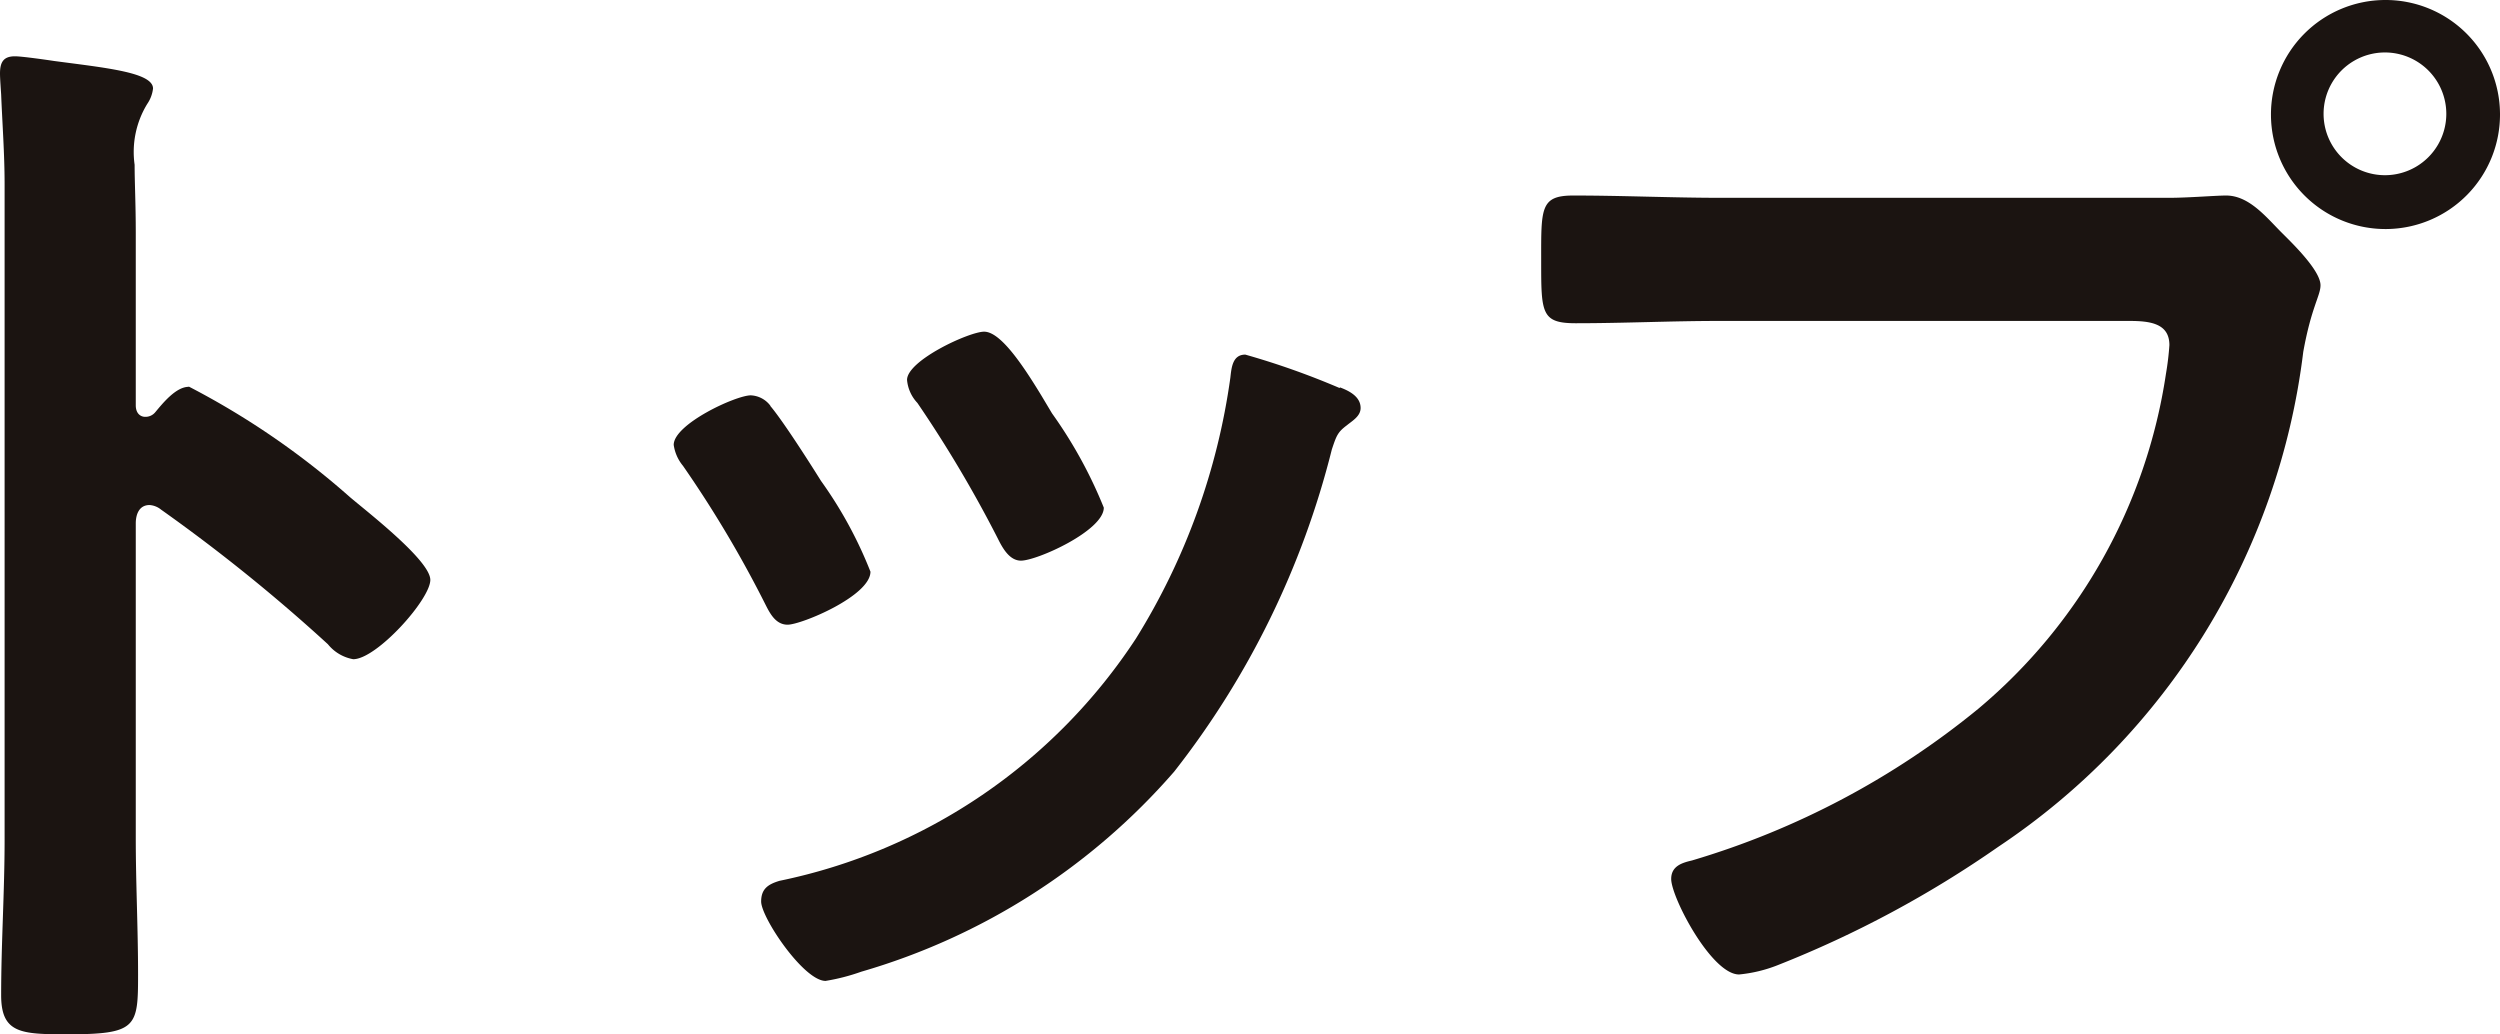
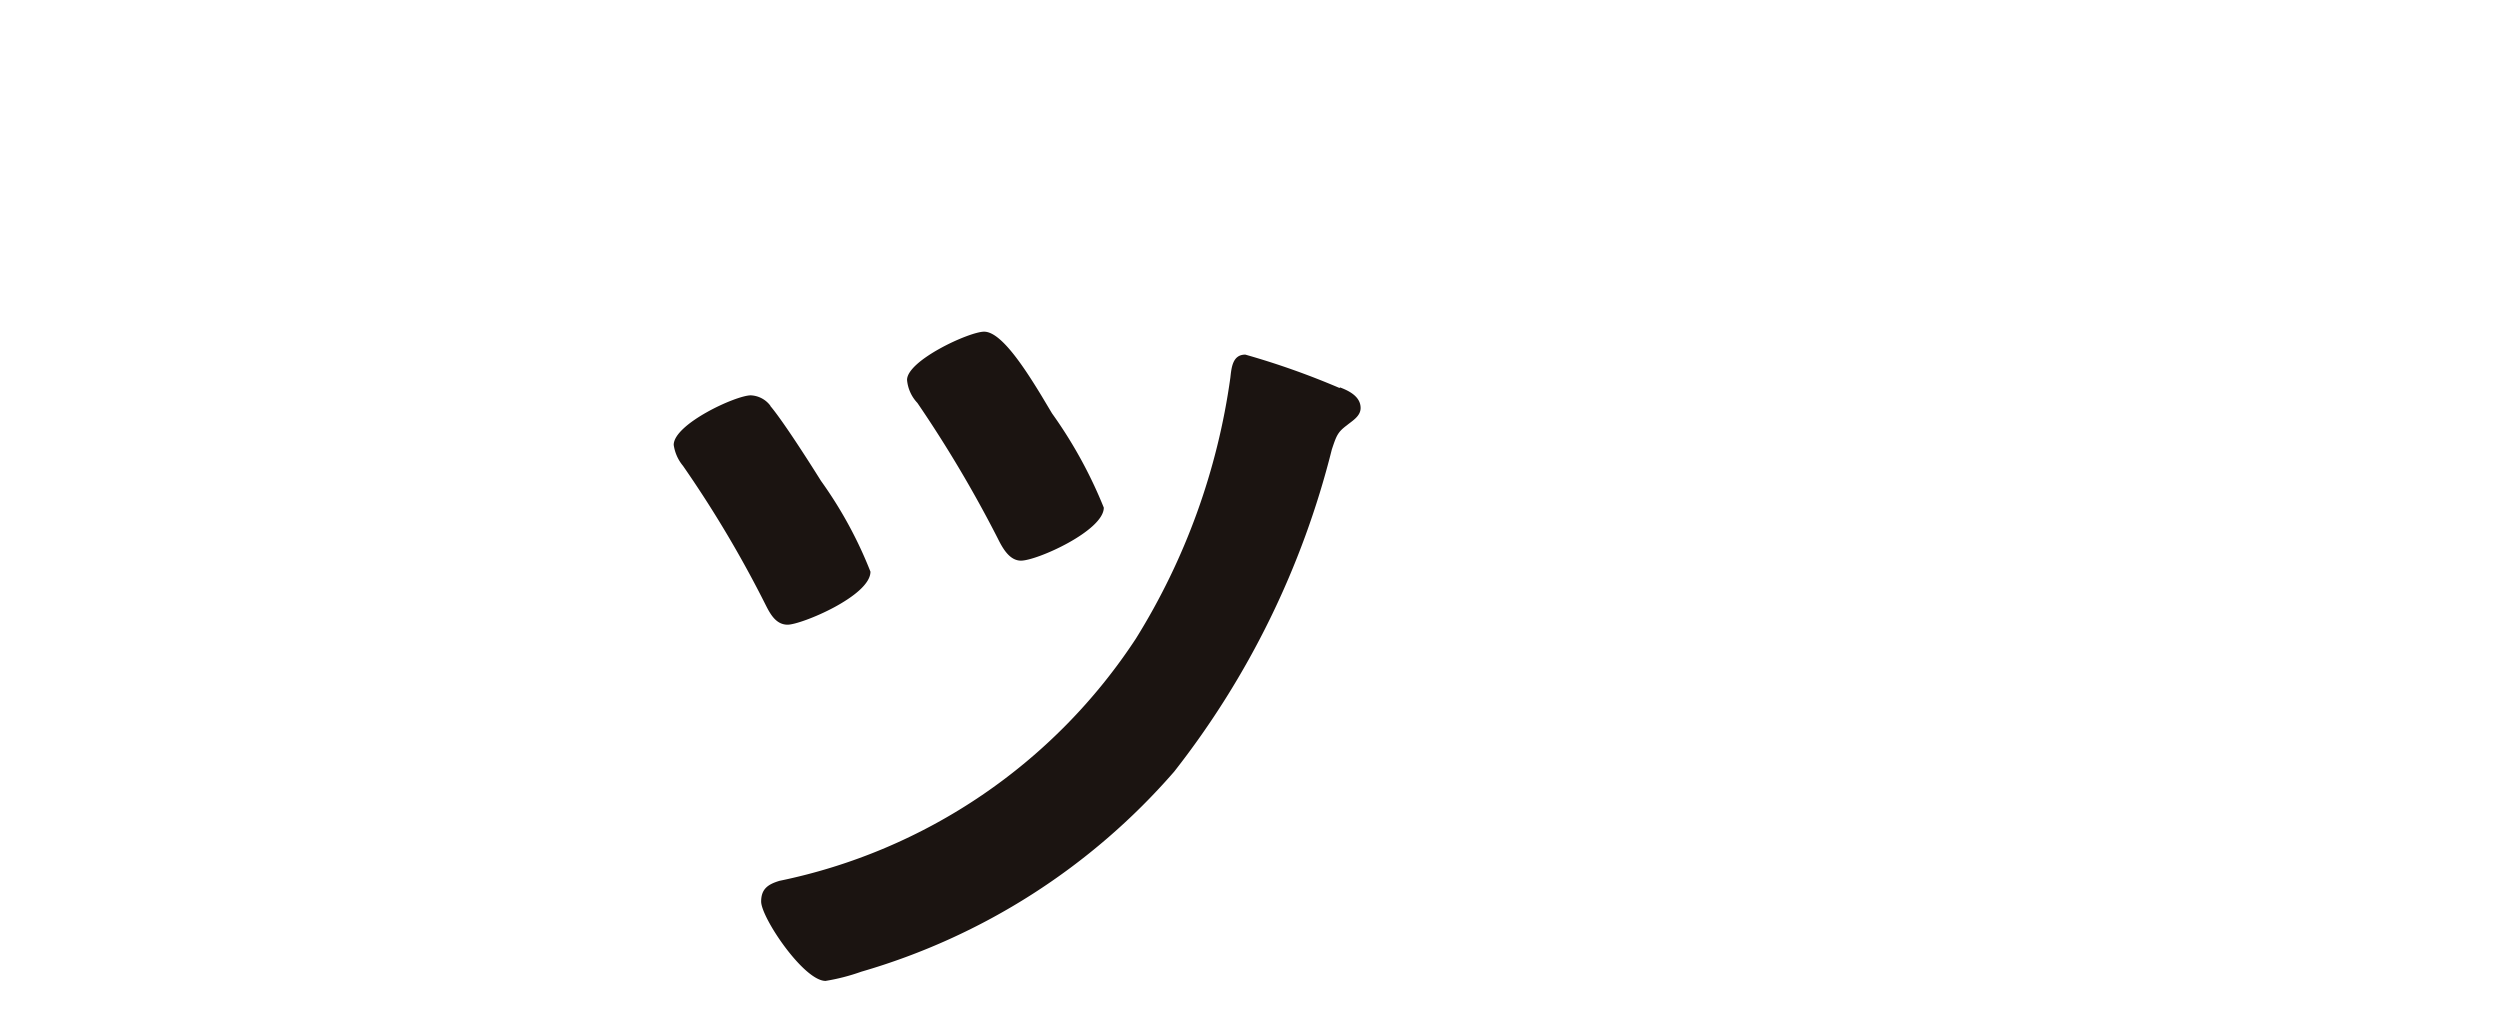
<svg xmlns="http://www.w3.org/2000/svg" width="32.592" height="13.484" viewBox="0 0 32.592 13.484">
  <g id="グループ_2154" data-name="グループ 2154" transform="translate(-79.99 -434.347)">
-     <path id="パス_453" data-name="パス 453" d="M3.45,5.039a10.338,10.338,0,0,1,2.1,1.44c.21.18,1.05.826,1.05,1.081s-.7,1.034-1.005,1.034a.545.545,0,0,1-.33-.195A22.4,22.4,0,0,0,3.09,6.644a.267.267,0,0,0-.15-.06c-.135,0-.18.12-.18.24v4.095c0,.6.03,1.185.03,1.785,0,.689-.015.78-.93.78-.6,0-.855-.015-.855-.51,0-.675.045-1.35.045-2.025V2.4c0-.389-.03-.795-.045-1.17C1,1.154.99,1.019.99.96c0-.15.045-.226.195-.226.09,0,.405.045.51.061.675.09,1.29.149,1.29.359a.441.441,0,0,1-.075.2,1.2,1.2,0,0,0-.165.794c0,.225.015.51.015.885v2.25c0,.12.075.151.12.151a.164.164,0,0,0,.135-.061c.1-.12.27-.33.435-.33" transform="translate(79 434.347)" fill="#1b1411" />
-     <path id="パス_454" data-name="パス 454" d="M11.033,5.293c.165.195.51.736.66.976a5.452,5.452,0,0,1,.645,1.184c0,.316-.9.691-1.08.691-.15,0-.225-.136-.285-.255A14.891,14.891,0,0,0,9.894,6.073.548.548,0,0,1,9.773,5.8c0-.271.81-.646,1.005-.646a.337.337,0,0,1,.255.135m7.425-.239c.12.045.27.12.27.269,0,.106-.105.165-.18.226-.12.09-.135.135-.195.314a11.214,11.214,0,0,1-2.055,4.2,8.564,8.564,0,0,1-4.08,2.609,2.652,2.652,0,0,1-.465.12c-.285,0-.84-.825-.84-1.035,0-.165.09-.225.24-.27A7.322,7.322,0,0,0,15.8,8.323a8.7,8.7,0,0,0,1.23-3.4c.015-.135.03-.3.195-.3a10.2,10.2,0,0,1,1.23.436m-3.75.33a5.909,5.909,0,0,1,.675,1.229c0,.3-.87.691-1.08.691-.15,0-.24-.165-.3-.285a16.172,16.172,0,0,0-1.05-1.771.5.5,0,0,1-.135-.3c0-.254.81-.629,1.005-.629.21,0,.495.419.75.839Z" transform="translate(79 434.347)" fill="#1b1411" />
-     <path id="パス_455" data-name="パス 455" d="M29.262,2.579c.255,0,.615-.03.75-.03.3,0,.525.285.72.48.135.135.51.495.51.69,0,.135-.12.285-.225.869a9.072,9.072,0,0,1-3.975,6.451,14.01,14.01,0,0,1-2.88,1.545,1.838,1.838,0,0,1-.5.12c-.359,0-.885-1.005-.885-1.245,0-.165.135-.21.27-.241a10.675,10.675,0,0,0,3.735-1.979,7.055,7.055,0,0,0,2.445-4.365,3.66,3.66,0,0,0,.045-.375c0-.285-.255-.315-.525-.315h-5.34c-.63,0-1.245.03-1.875.03-.45,0-.45-.135-.45-.81,0-.69-.014-.855.42-.855.645,0,1.29.03,1.935.03Zm4.32-1.1A1.493,1.493,0,1,1,32.082,0a1.492,1.492,0,0,1,1.5,1.484m-2.3,0a.8.8,0,0,0,1.6,0,.8.8,0,1,0-1.6,0" transform="translate(79 434.347)" fill="#1b1411" />
+     <path id="パス_454" data-name="パス 454" d="M11.033,5.293c.165.195.51.736.66.976a5.452,5.452,0,0,1,.645,1.184c0,.316-.9.691-1.08.691-.15,0-.225-.136-.285-.255A14.891,14.891,0,0,0,9.894,6.073.548.548,0,0,1,9.773,5.8c0-.271.81-.646,1.005-.646a.337.337,0,0,1,.255.135m7.425-.239c.12.045.27.12.27.269,0,.106-.105.165-.18.226-.12.09-.135.135-.195.314a11.214,11.214,0,0,1-2.055,4.2,8.564,8.564,0,0,1-4.08,2.609,2.652,2.652,0,0,1-.465.12c-.285,0-.84-.825-.84-1.035,0-.165.09-.225.24-.27A7.322,7.322,0,0,0,15.8,8.323a8.7,8.7,0,0,0,1.23-3.4c.015-.135.03-.3.195-.3a10.2,10.2,0,0,1,1.23.436m-3.75.33a5.909,5.909,0,0,1,.675,1.229c0,.3-.87.691-1.08.691-.15,0-.24-.165-.3-.285a16.172,16.172,0,0,0-1.05-1.771.5.5,0,0,1-.135-.3c0-.254.81-.629,1.005-.629.21,0,.495.419.75.839" transform="translate(79 434.347)" fill="#1b1411" />
  </g>
</svg>